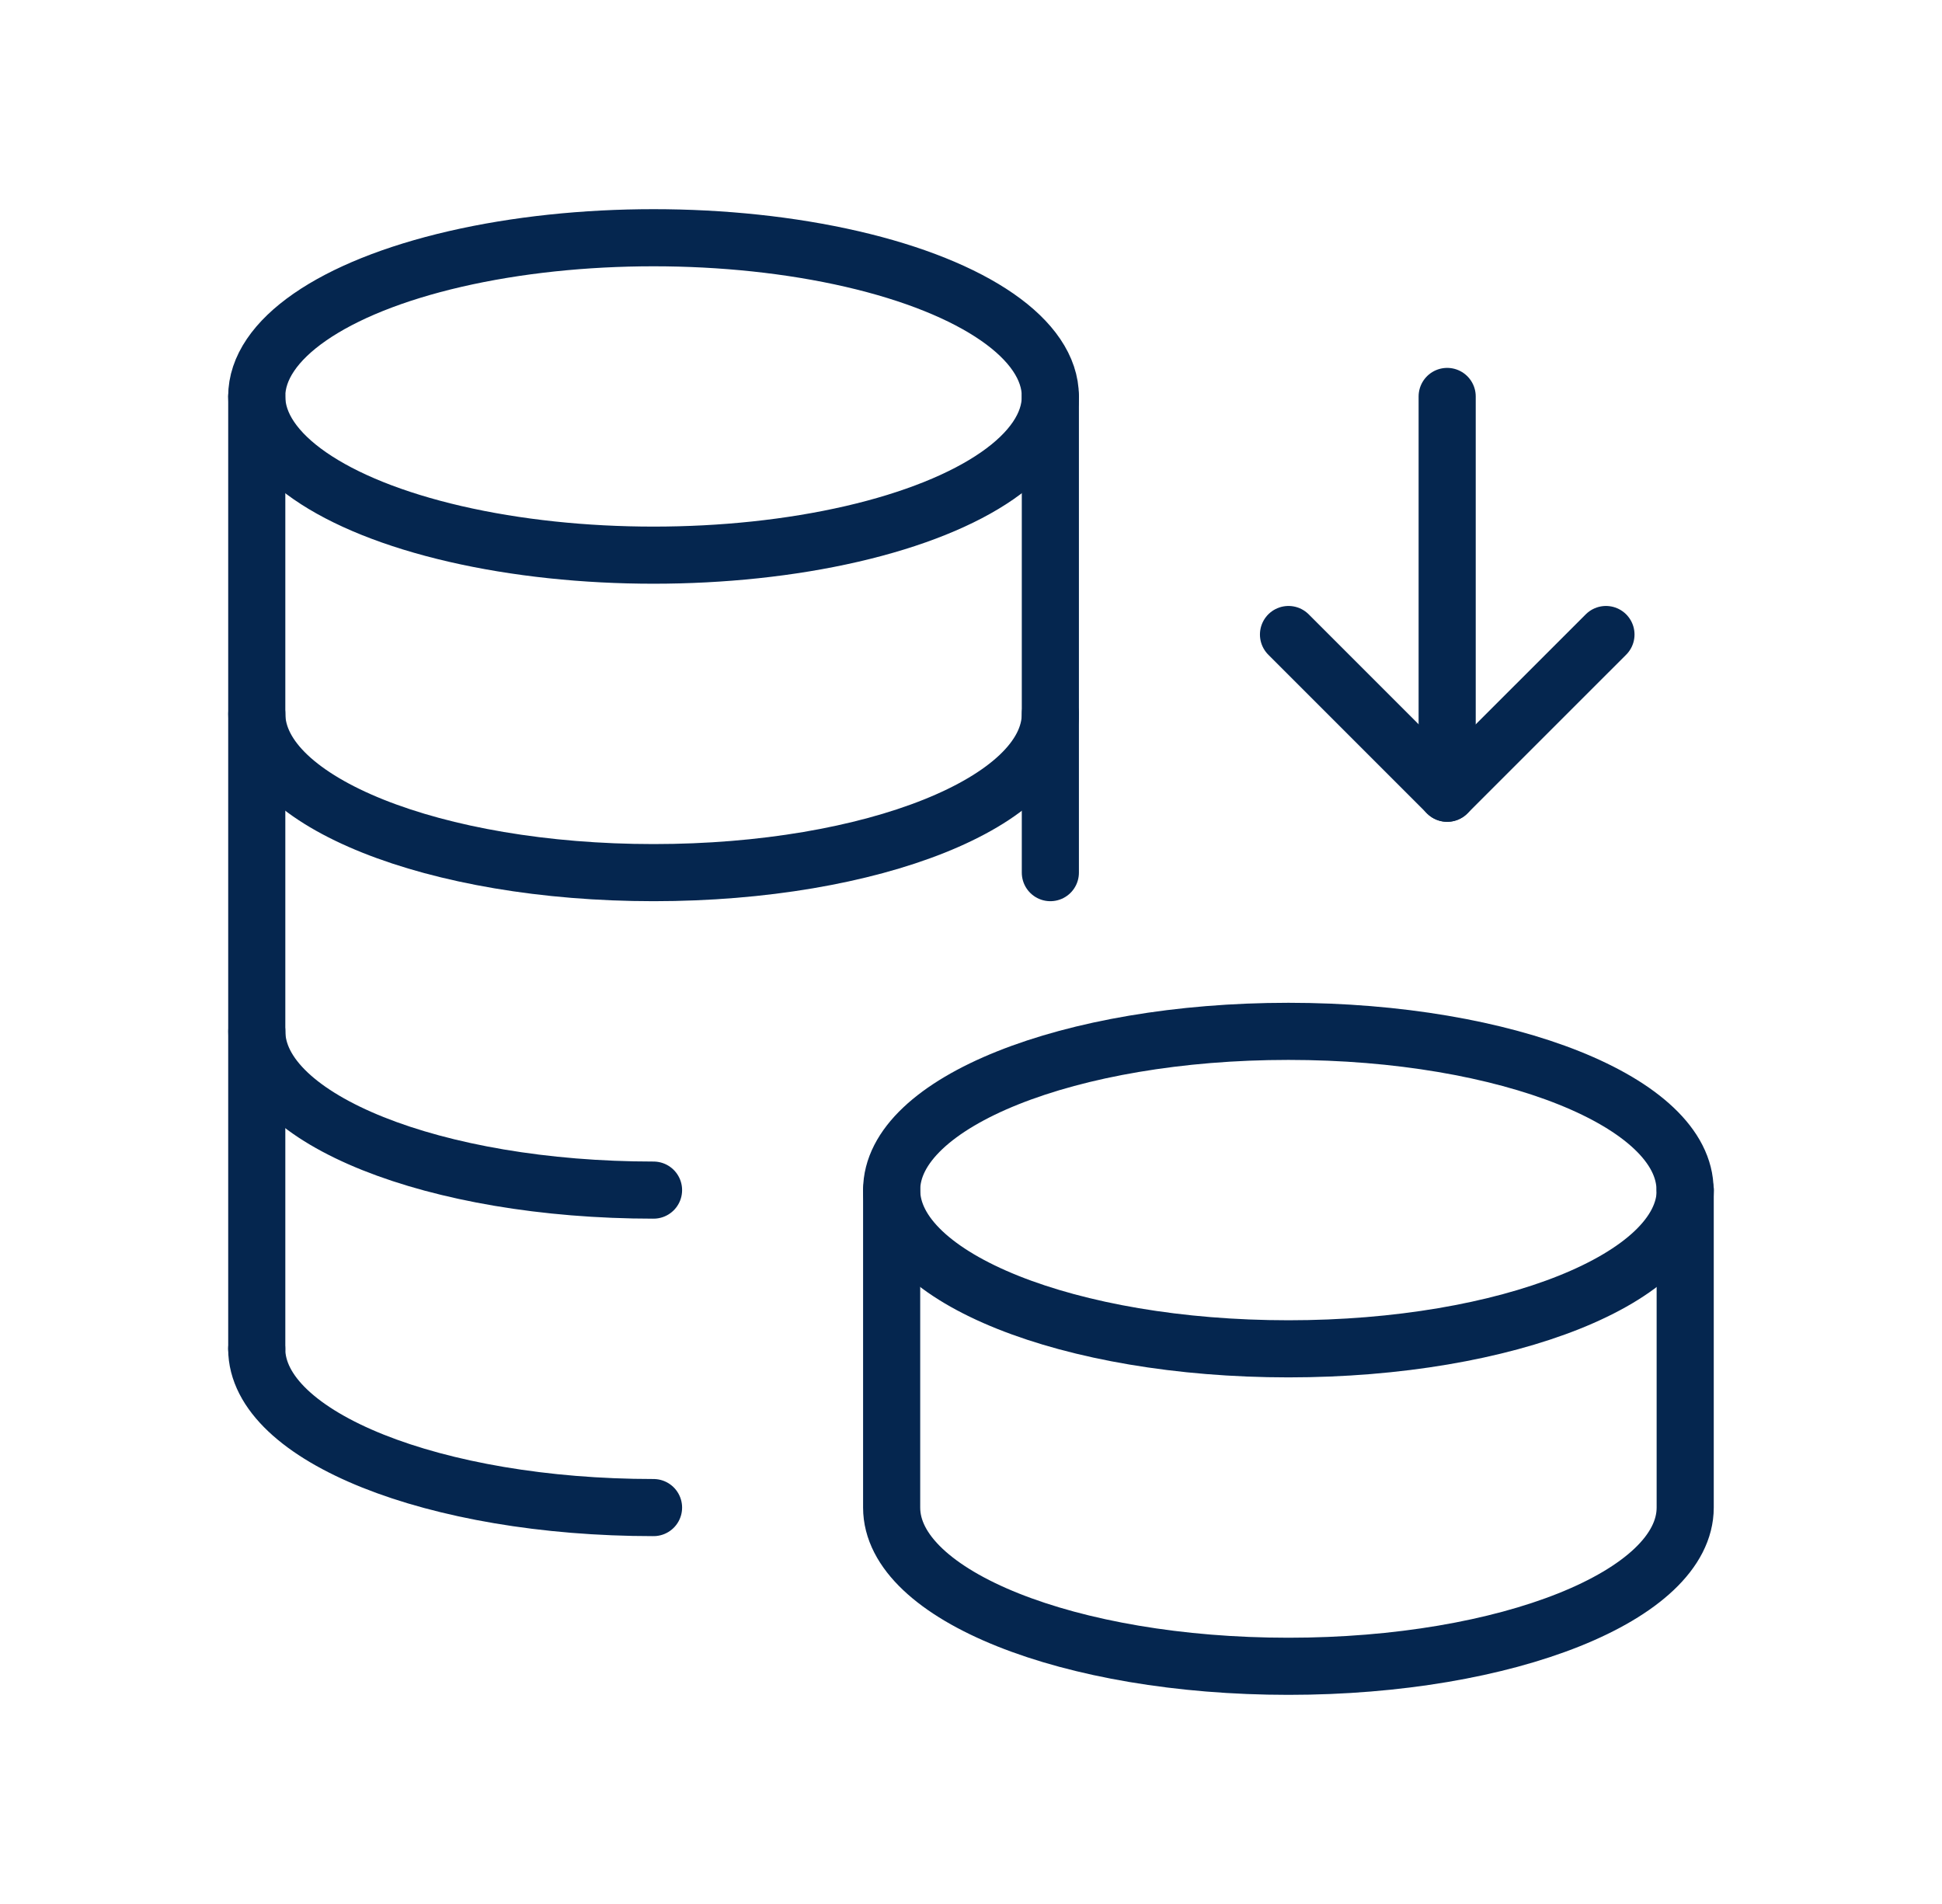
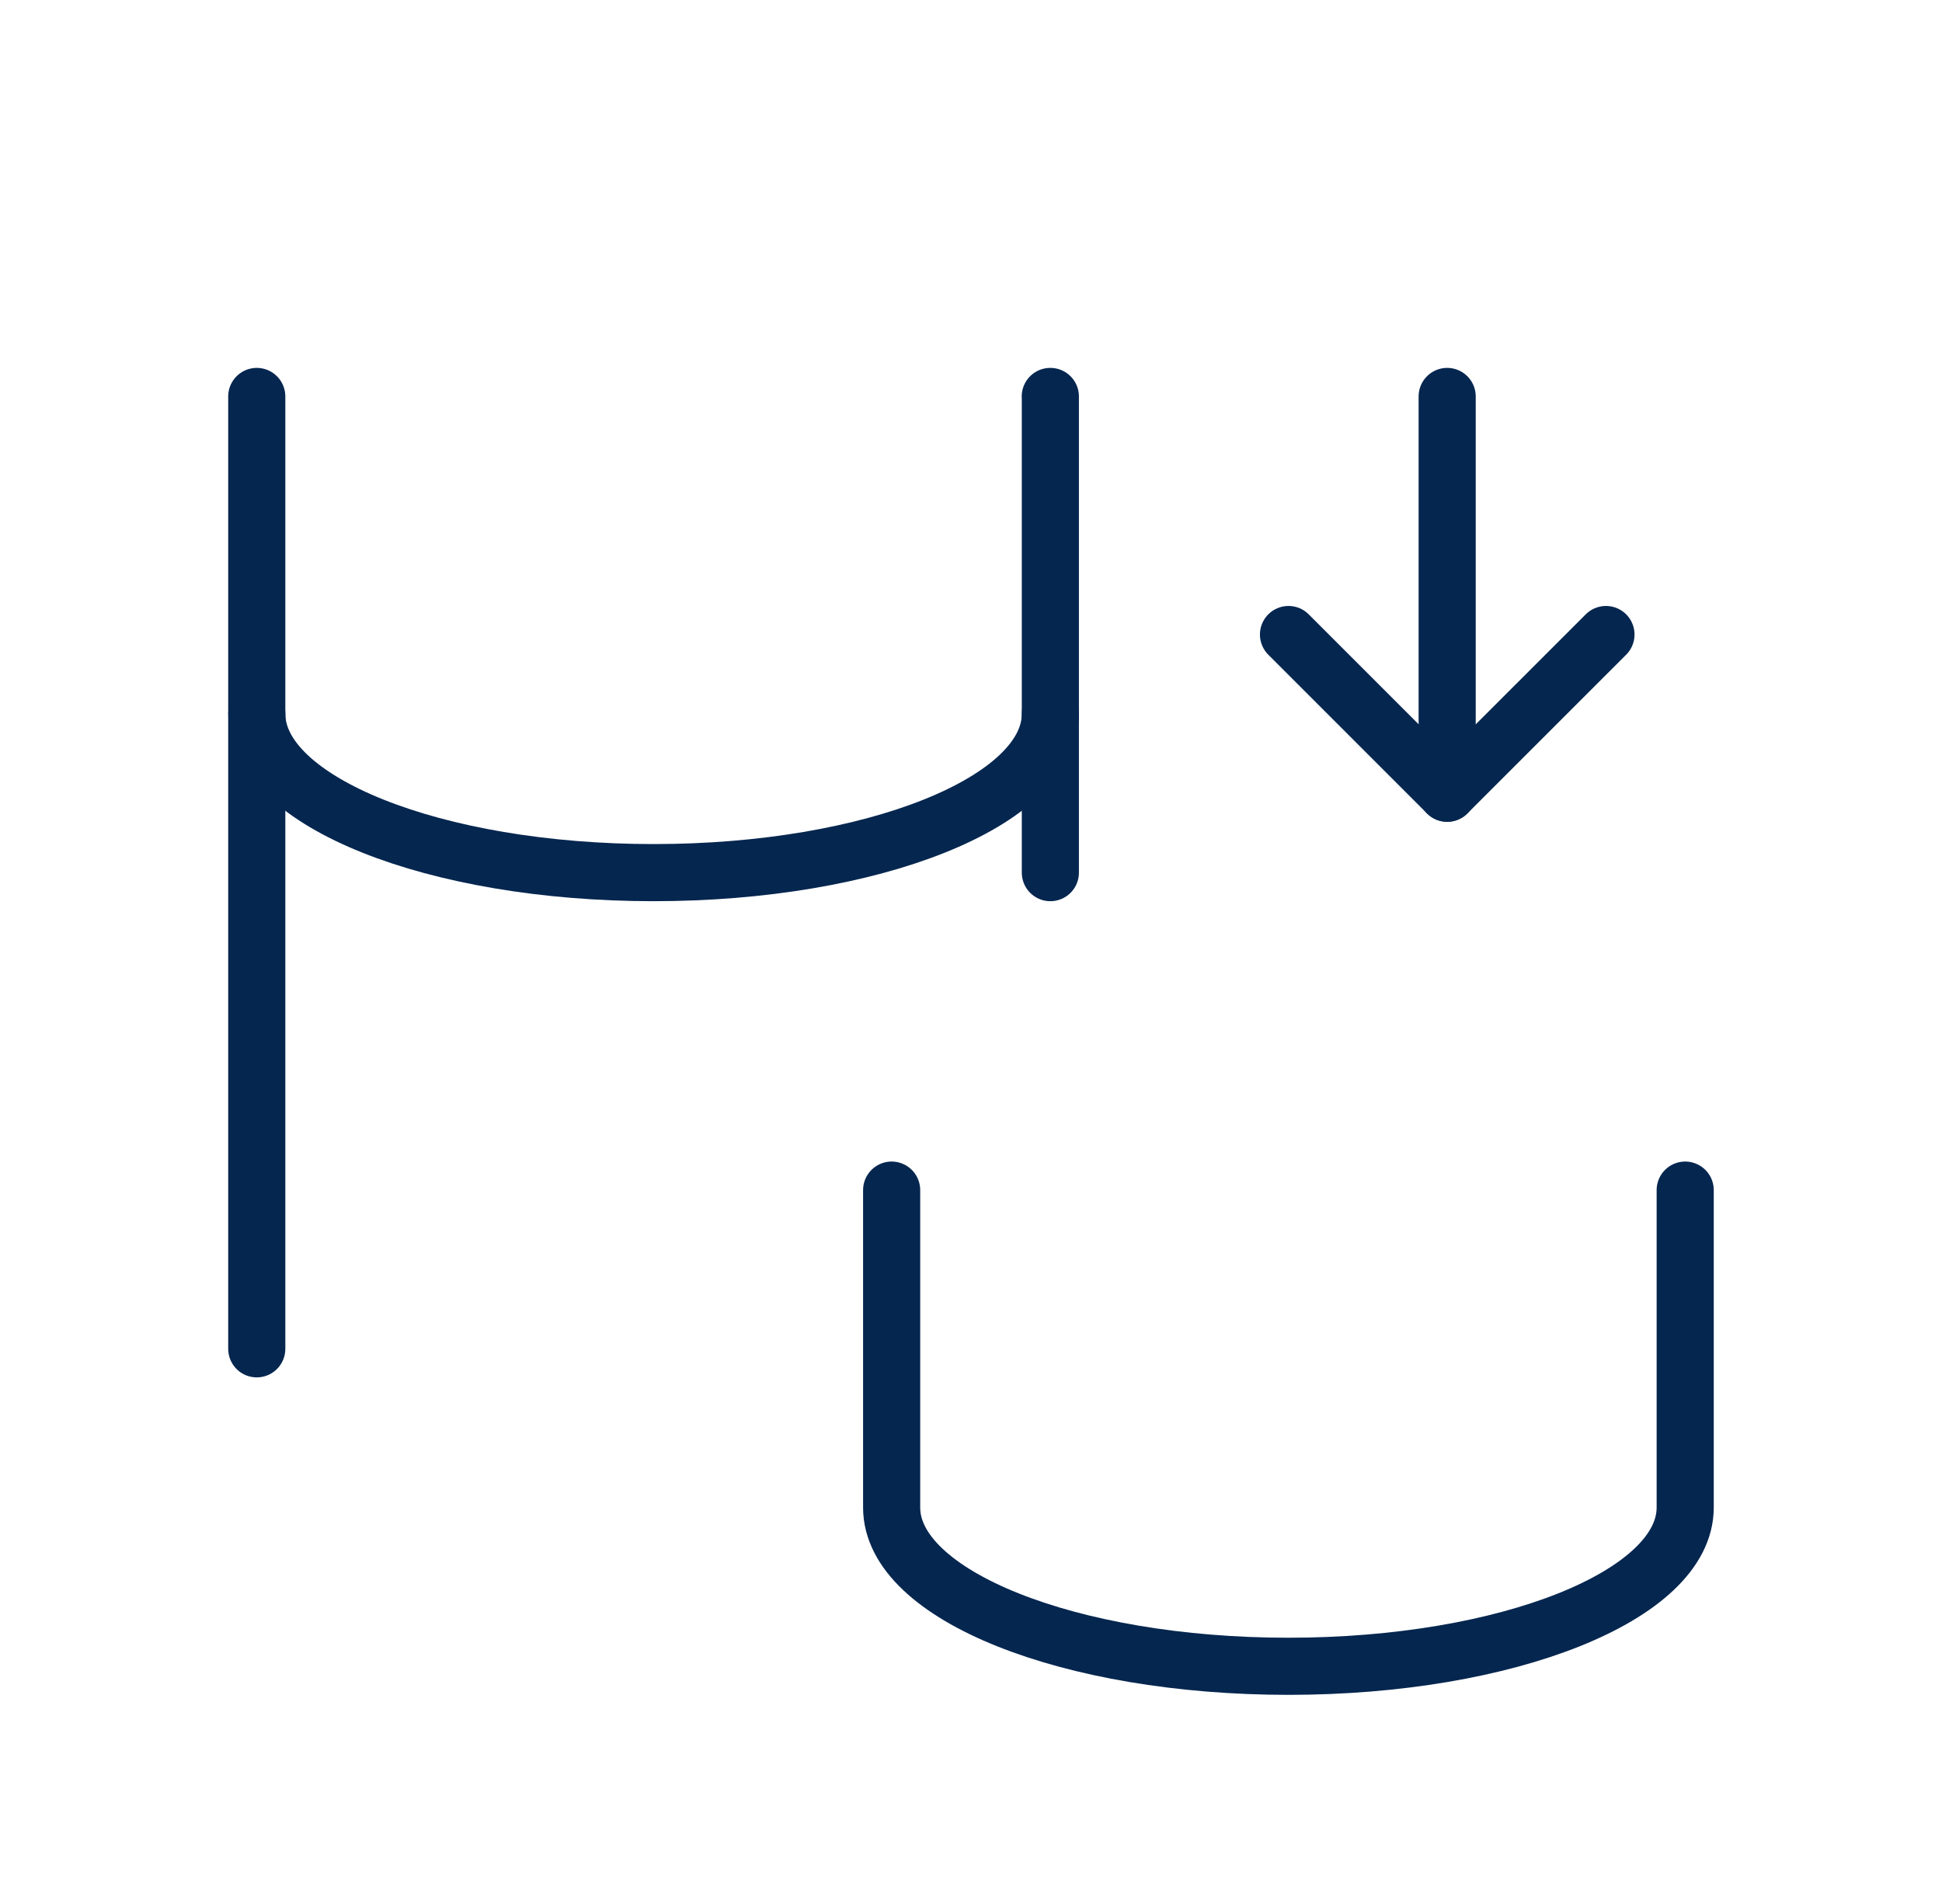
<svg xmlns="http://www.w3.org/2000/svg" width="51" height="50" viewBox="0 0 51 50" fill="none">
  <path d="M27.584 18.748C27.584 21.051 22.92 22.916 17.165 22.916C11.409 22.916 6.744 21.051 6.744 18.748" stroke="#05264F" stroke-width="1.5" stroke-linecap="round" stroke-linejoin="round" />
-   <path d="M17.163 31.253C11.409 31.253 6.744 29.387 6.744 27.084" stroke="#05264F" stroke-width="1.5" stroke-linecap="round" stroke-linejoin="round" />
  <path d="M27.582 10.411H27.584V22.916" stroke="#05264F" stroke-width="1.5" stroke-linecap="round" stroke-linejoin="round" />
-   <path d="M44.252 31.253C44.256 28.95 39.587 27.084 33.835 27.084C28.082 27.084 23.414 28.95 23.416 31.253C23.416 33.556 28.081 35.421 33.837 35.421C39.594 35.421 44.258 33.556 44.258 31.253" stroke="#05264F" stroke-width="1.5" stroke-linecap="round" stroke-linejoin="round" />
  <path d="M44.256 31.253V39.59C44.256 41.893 39.592 43.758 33.837 43.758C28.081 43.758 23.416 41.893 23.416 39.59V31.253" stroke="#05264F" stroke-width="1.5" stroke-linecap="round" stroke-linejoin="round" />
-   <path d="M17.163 39.59C11.409 39.59 6.742 37.724 6.742 35.421" stroke="#05264F" stroke-width="1.5" stroke-linecap="round" stroke-linejoin="round" />
-   <ellipse cx="17.163" cy="10.411" rx="10.421" ry="4.168" stroke="#05264F" stroke-width="1.5" stroke-linecap="round" stroke-linejoin="round" />
  <path d="M6.743 10.411V35.421" stroke="#05264F" stroke-width="1.5" stroke-linecap="round" stroke-linejoin="round" />
  <path d="M38.005 20.831V10.411" stroke="#05264F" stroke-width="1.5" stroke-linecap="round" stroke-linejoin="round" />
  <path d="M42.175 16.663L38.006 20.831L33.838 16.663" stroke="#05264F" stroke-width="1.5" stroke-linecap="round" stroke-linejoin="round" />
</svg>